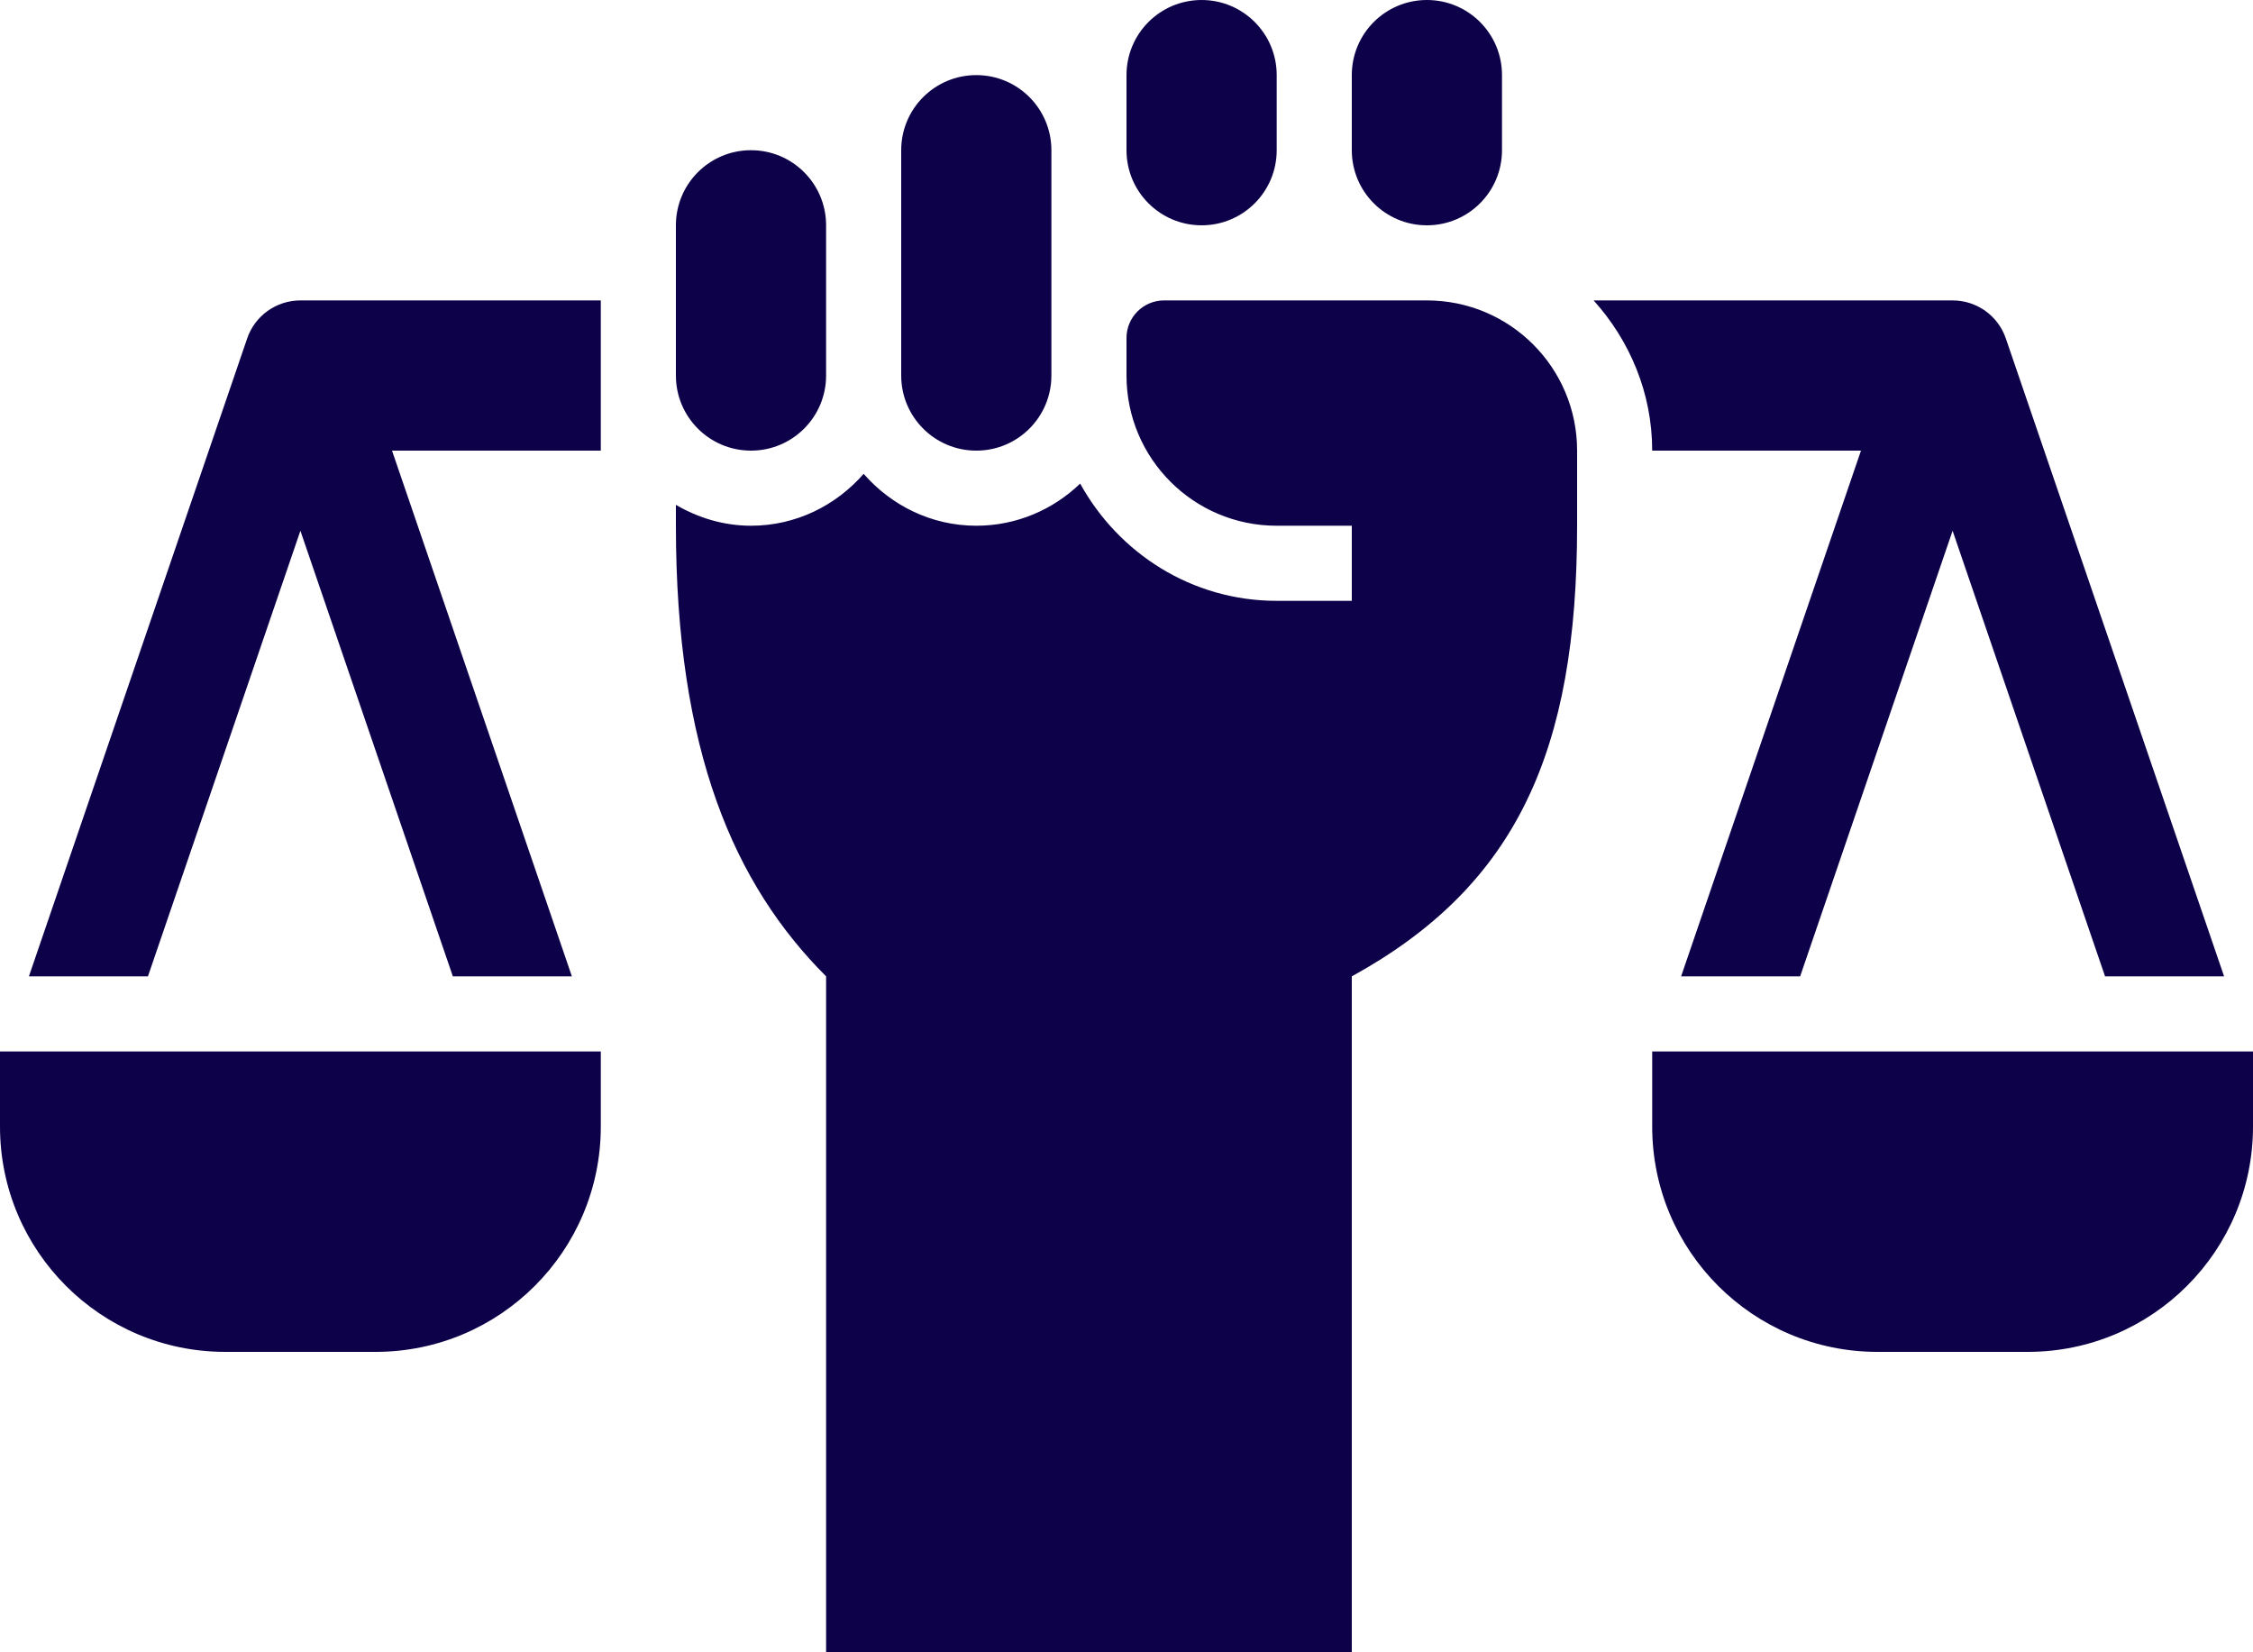
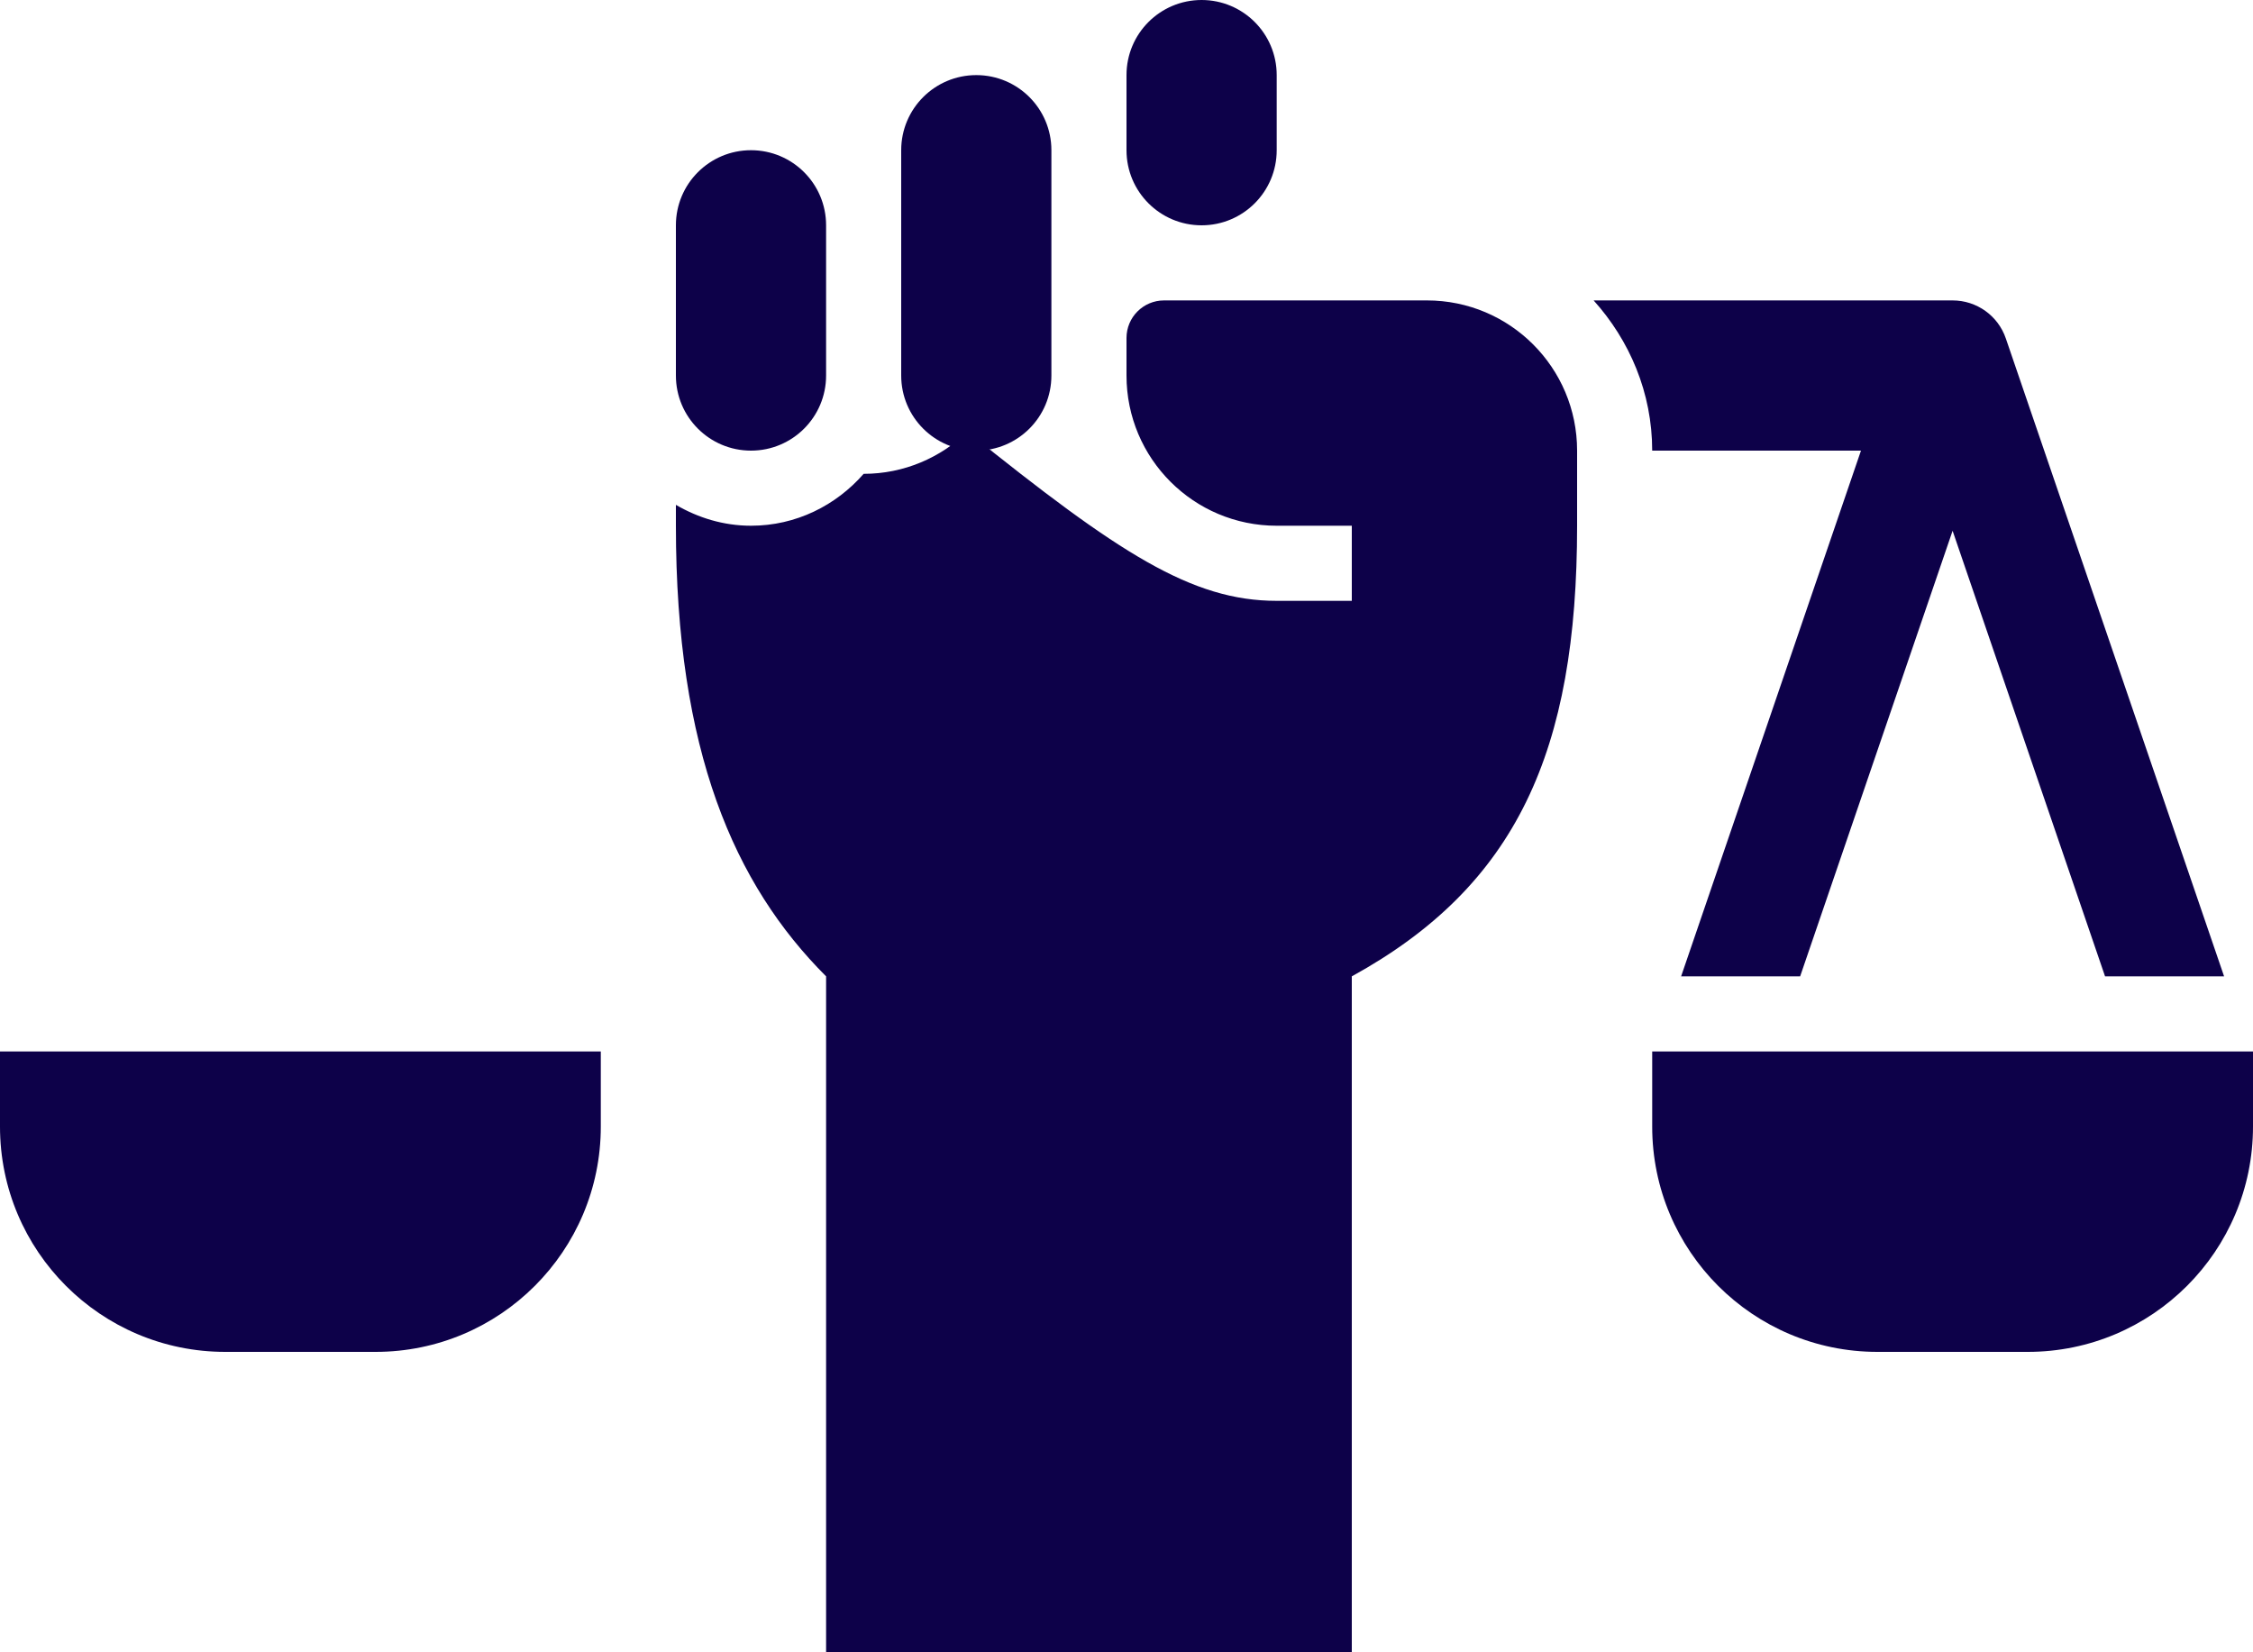
<svg xmlns="http://www.w3.org/2000/svg" fill="#0d0149" height="22" preserveAspectRatio="xMidYMid meet" version="1" viewBox="1.0 5.0 30.0 22.0" width="30" zoomAndPan="magnify">
  <g id="change1_1">
    <path d="M11,11c-0.552,0-1-0.447-1-1V8c0-0.553,0.448-1,1-1s1,0.447,1,1v2C12,10.553,11.552,11,11,11z" />
  </g>
  <g id="change1_2">
    <path d="M16,7V6c0-0.553,0.448-1,1-1s1,0.447,1,1v1c0,0.553-0.448,1-1,1S16,7.553,16,7z" />
  </g>
  <g id="change1_3">
-     <path d="M20,8c-0.552,0-1-0.447-1-1V6c0-0.553,0.448-1,1-1s1,0.447,1,1v1C21,7.553,20.552,8,20,8z" />
-   </g>
+     </g>
  <g id="change1_4">
-     <path d="M12,27v-9c-1.224-1.224-2-3-2-6v-0.278C10.295,11.894,10.634,12,11,12c0.6,0,1.133-0.271,1.5-0.691 C12.867,11.729,13.4,12,14,12c0.537,0,1.023-0.215,1.383-0.561C15.894,12.365,16.868,13,18,13h1v-1h-1c-1.105,0-2-0.895-2-2V9.5 C16,9.224,16.224,9,16.5,9H20c1.105,0,2,0.895,2,2v1c0,3-0.804,4.793-3,6l0,9H12z" />
+     <path d="M12,27v-9c-1.224-1.224-2-3-2-6v-0.278C10.295,11.894,10.634,12,11,12c0.6,0,1.133-0.271,1.5-0.691 c0.537,0,1.023-0.215,1.383-0.561C15.894,12.365,16.868,13,18,13h1v-1h-1c-1.105,0-2-0.895-2-2V9.5 C16,9.224,16.224,9,16.5,9H20c1.105,0,2,0.895,2,2v1c0,3-0.804,4.793-3,6l0,9H12z" />
  </g>
  <g id="change1_5">
    <path d="M14,11c-0.552,0-1-0.447-1-1V7c0-0.553,0.448-1,1-1s1,0.447,1,1v3C15,10.553,14.552,11,14,11z" />
  </g>
  <g id="change1_6">
    <path d="M6,23H4c-1.657,0-3-1.343-3-3v-1h8v1C9,21.657,7.657,23,6,23z" />
  </g>
  <g id="change1_7">
-     <path d="M1.385,18l2.906-8.493C4.394,9.204,4.679,9,5,9h4v2H6.22l2.395,7H7.03L5,12.067L2.97,18H1.385z" />
-   </g>
+     </g>
  <g id="change1_8">
    <path d="M23,19h8v1c0,1.657-1.343,3-3,3h-2c-1.657,0-3-1.343-3-3V19z" />
  </g>
  <g id="change1_9">
    <path d="M23.385,18l2.395-7H23c0-0.771-0.301-1.468-0.78-2H27c0.321,0,0.606,0.204,0.709,0.507L30.615,18H29.03L27,12.067L24.97,18 H23.385z" />
  </g>
</svg>